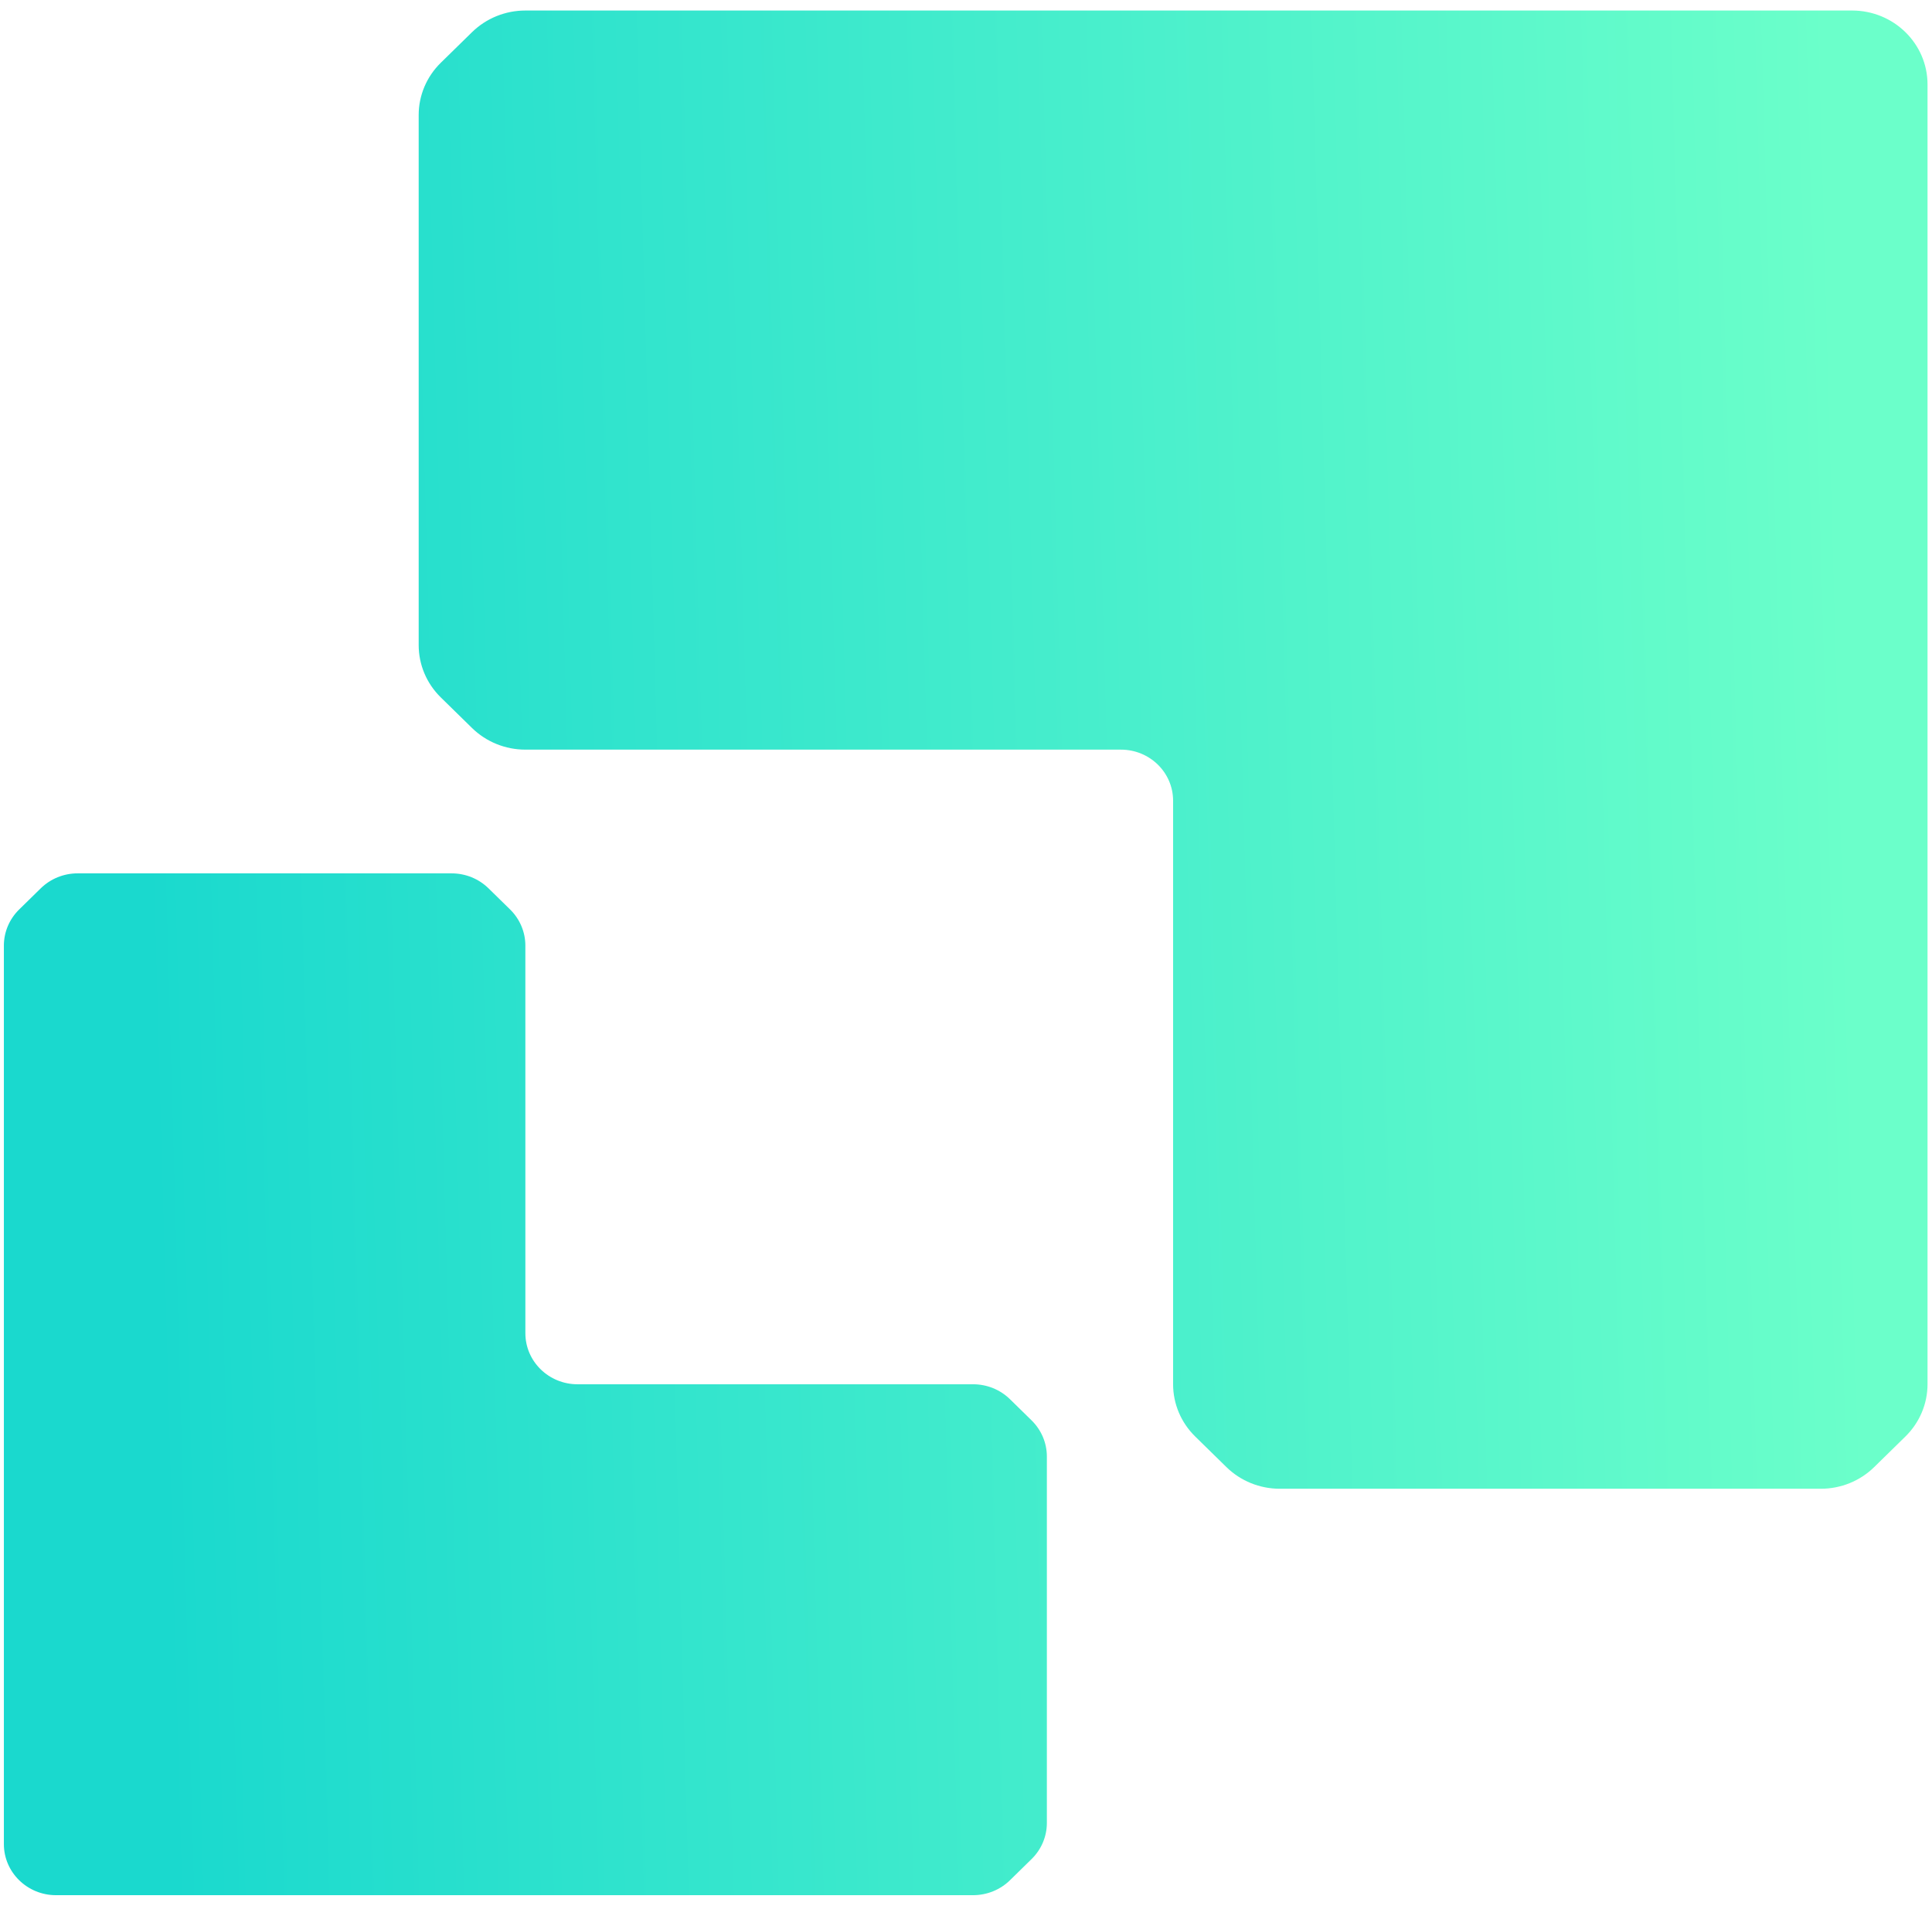
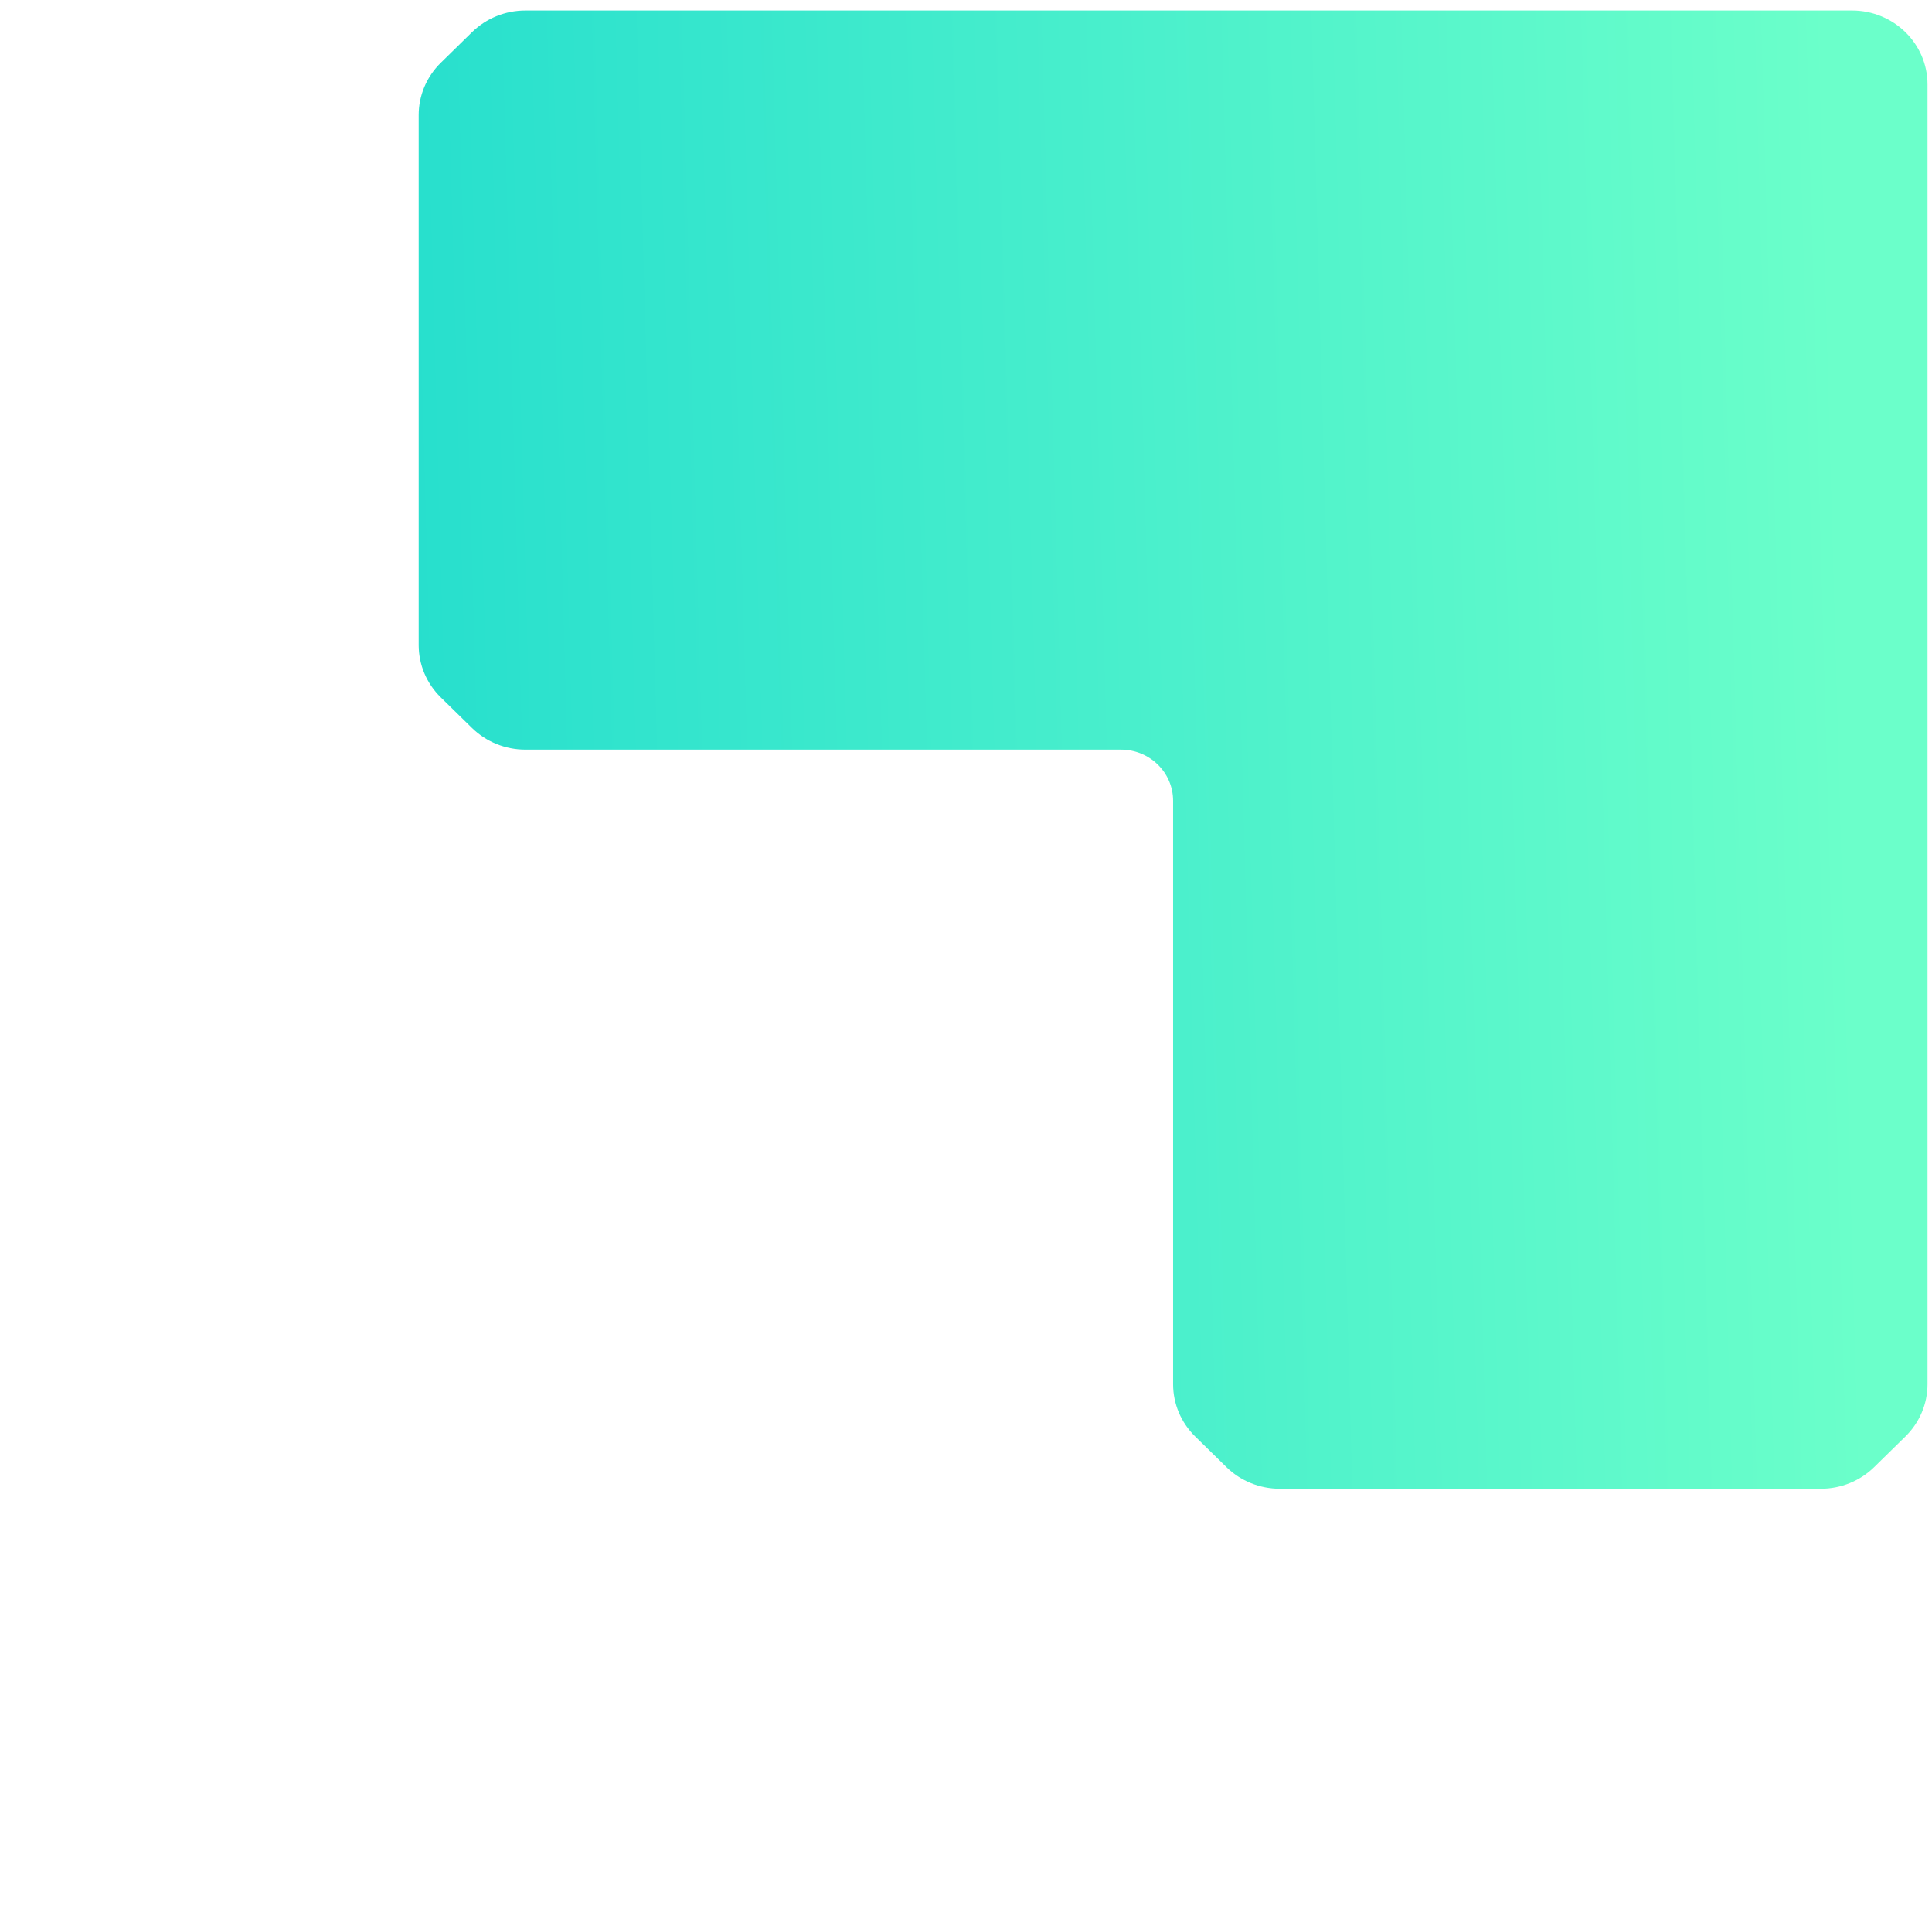
<svg xmlns="http://www.w3.org/2000/svg" width="148" height="146" viewBox="0 0 148 146" fill="none">
  <path fill-rule="evenodd" clip-rule="evenodd" d="M91.557 110.026C90.473 108.964 89.864 107.524 89.865 106.023L89.865 61.331C89.865 59.17 88.076 57.417 85.87 57.418L40.246 57.417C38.713 57.417 37.243 56.821 36.159 55.76L33.765 53.415C32.681 52.353 32.073 50.913 32.073 49.411V8.812C32.072 7.311 32.681 5.871 33.765 4.809L36.159 2.464C37.243 1.403 38.713 0.806 40.246 0.806L141.878 0.806C145.069 0.806 147.657 3.341 147.657 6.467L147.657 106.023C147.657 107.524 147.048 108.964 145.964 110.026L143.57 112.371C142.486 113.433 141.016 114.029 139.484 114.029H98.038C96.505 114.029 95.035 113.433 93.951 112.371L91.557 110.026Z" fill="url(#paint0_linear_1409_452)" />
-   <path fill-rule="evenodd" clip-rule="evenodd" d="M40.246 102.113C40.246 104.274 42.034 106.026 44.24 106.026L74.545 106.026C75.605 106.026 76.621 106.438 77.37 107.172L79.025 108.793C79.774 109.527 80.195 110.522 80.195 111.561V139.625C80.195 140.662 79.774 141.658 79.024 142.392L77.37 144.013C76.621 144.746 75.605 145.158 74.545 145.159L4.292 145.159C2.086 145.159 0.297 143.407 0.297 141.245V72.428C0.297 71.389 0.718 70.394 1.467 69.661L3.122 68.039C3.871 67.306 4.887 66.893 5.946 66.894H34.596C35.656 66.894 36.671 67.305 37.421 68.039L39.076 69.66C39.825 70.394 40.246 71.39 40.245 72.428L40.246 102.113Z" fill="url(#paint1_linear_1409_452)" />
  <defs>
    <linearGradient id="paint0_linear_1409_452" x1="142.067" y1="72.983" x2="11.255" y2="76.612" gradientUnits="userSpaceOnUse">
      <stop stop-color="#6BFFCA" />
      <stop offset="1" stop-color="#1AD9CE" />
    </linearGradient>
    <linearGradient id="paint1_linear_1409_452" x1="142.067" y1="72.983" x2="11.255" y2="76.612" gradientUnits="userSpaceOnUse">
      <stop stop-color="#6BFFCA" />
      <stop offset="1" stop-color="#1AD9CE" />
    </linearGradient>
  </defs>
</svg>